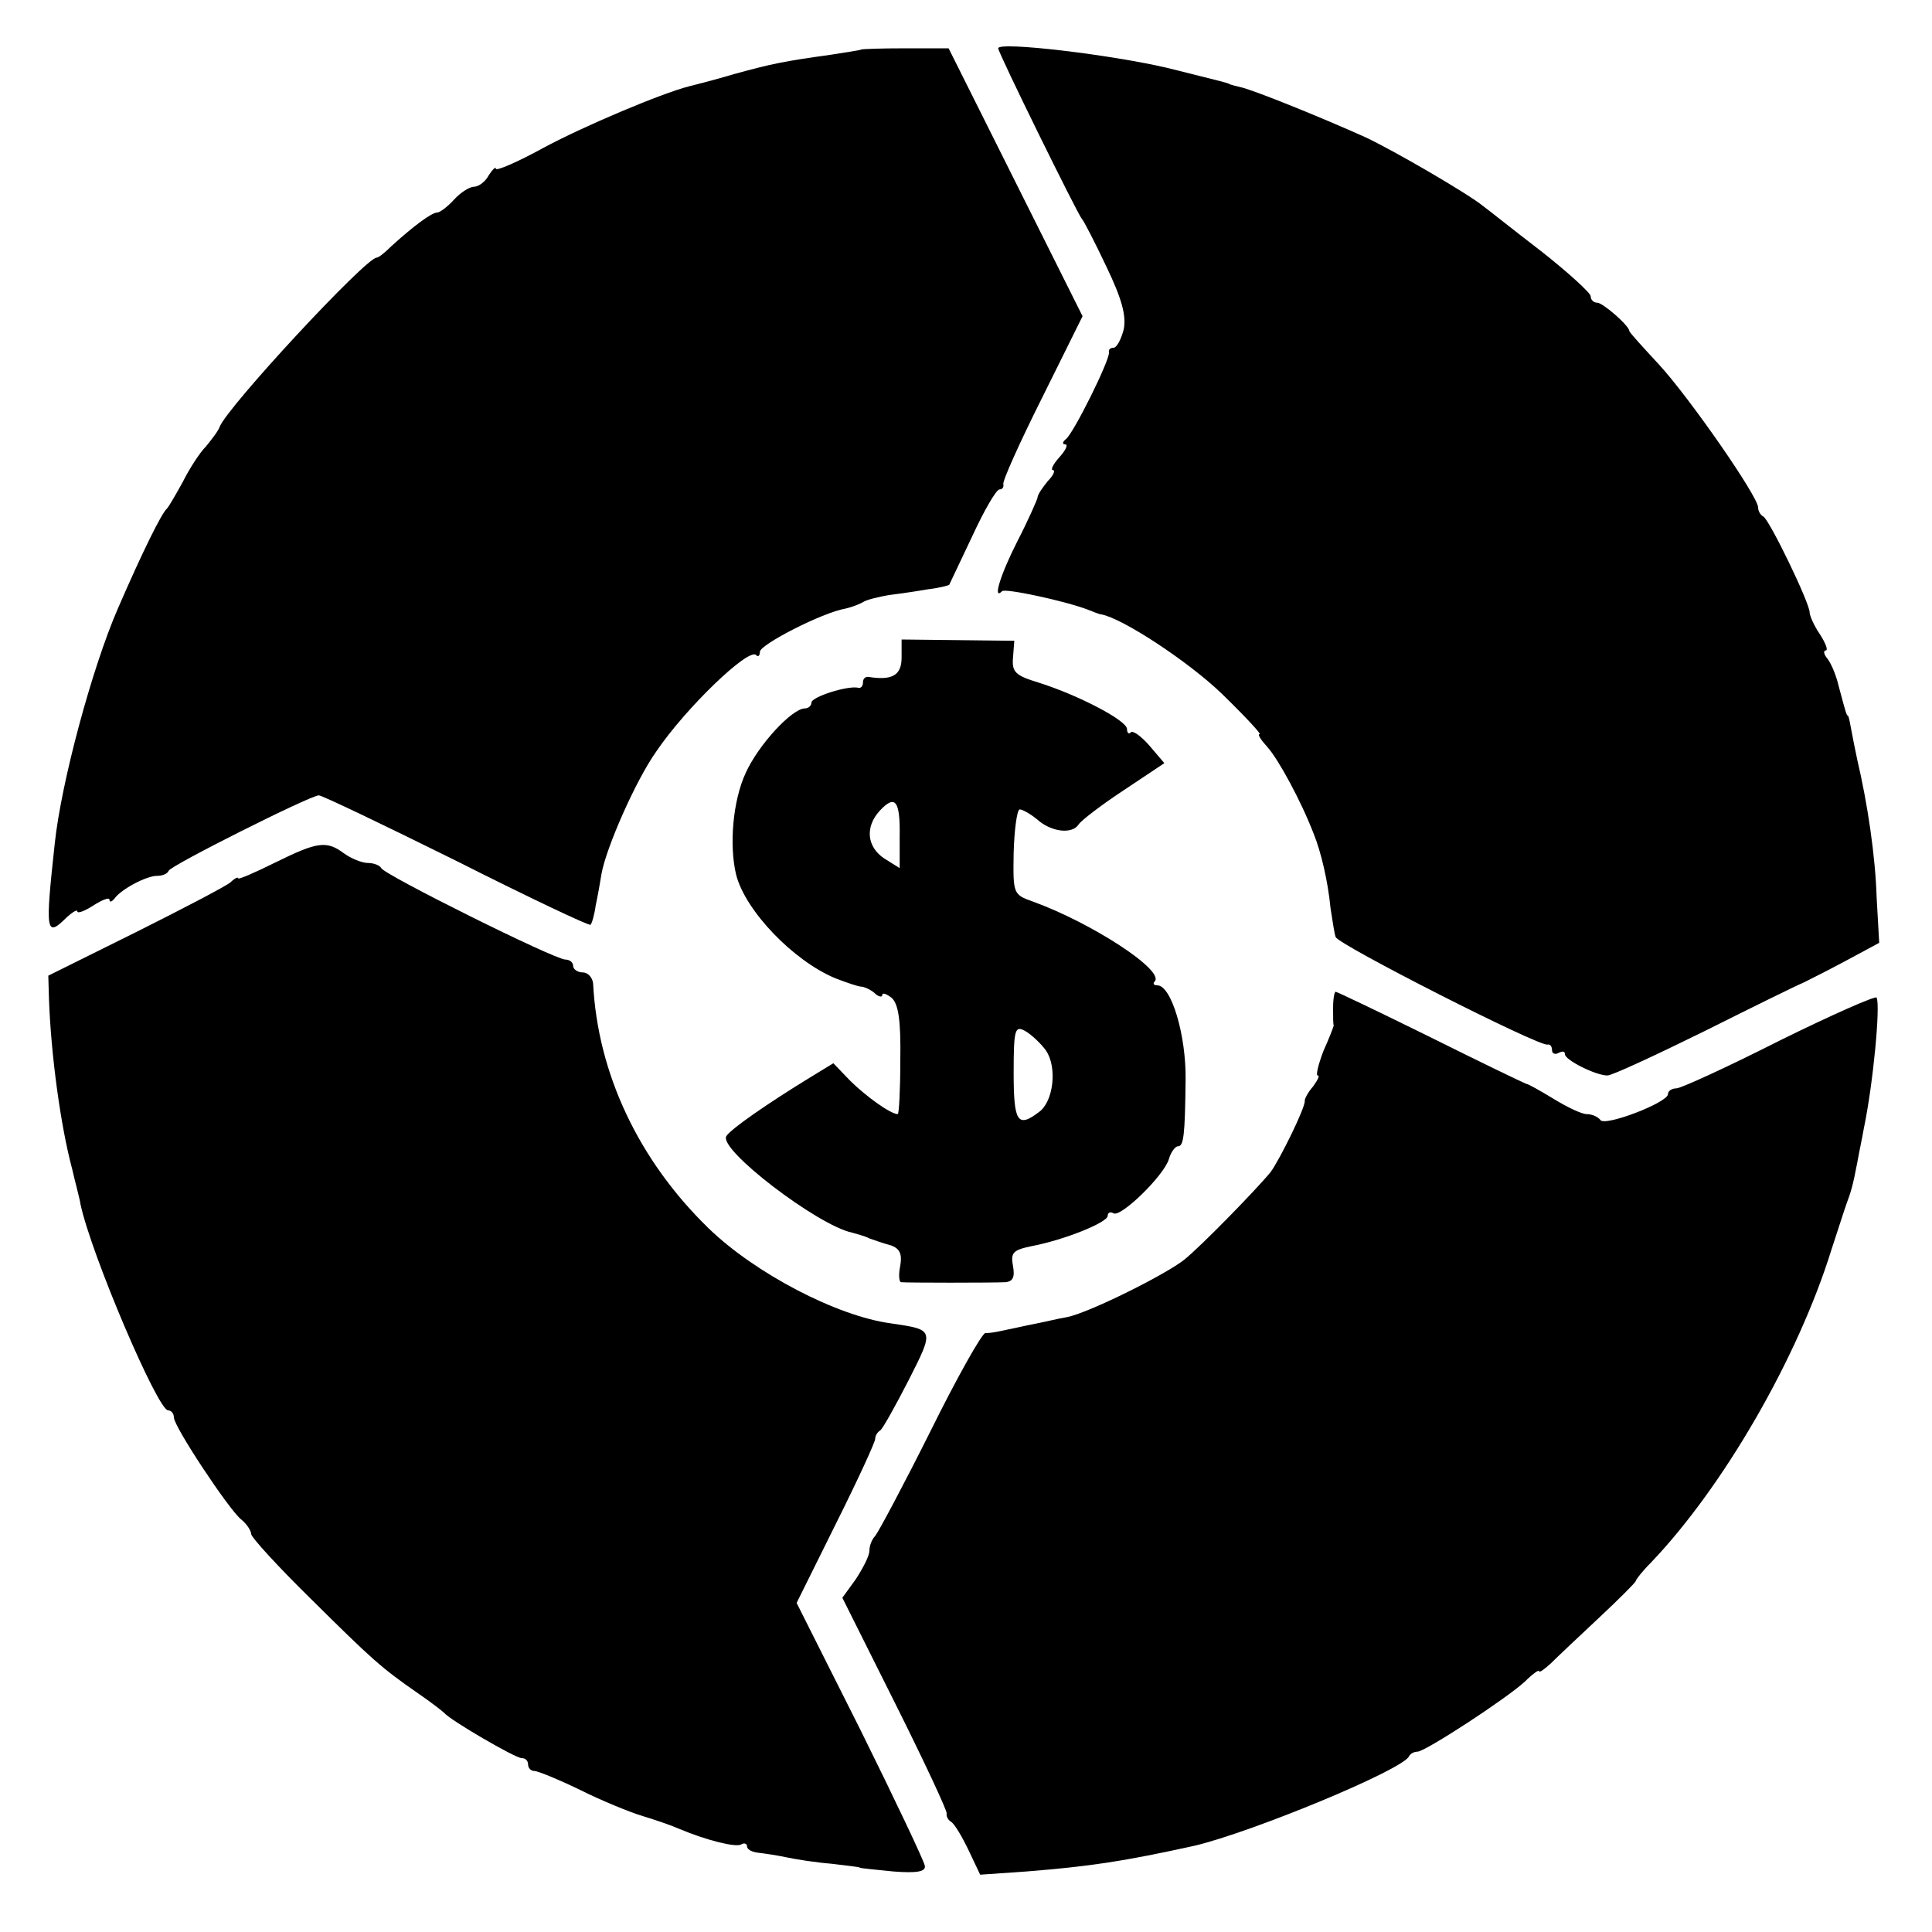
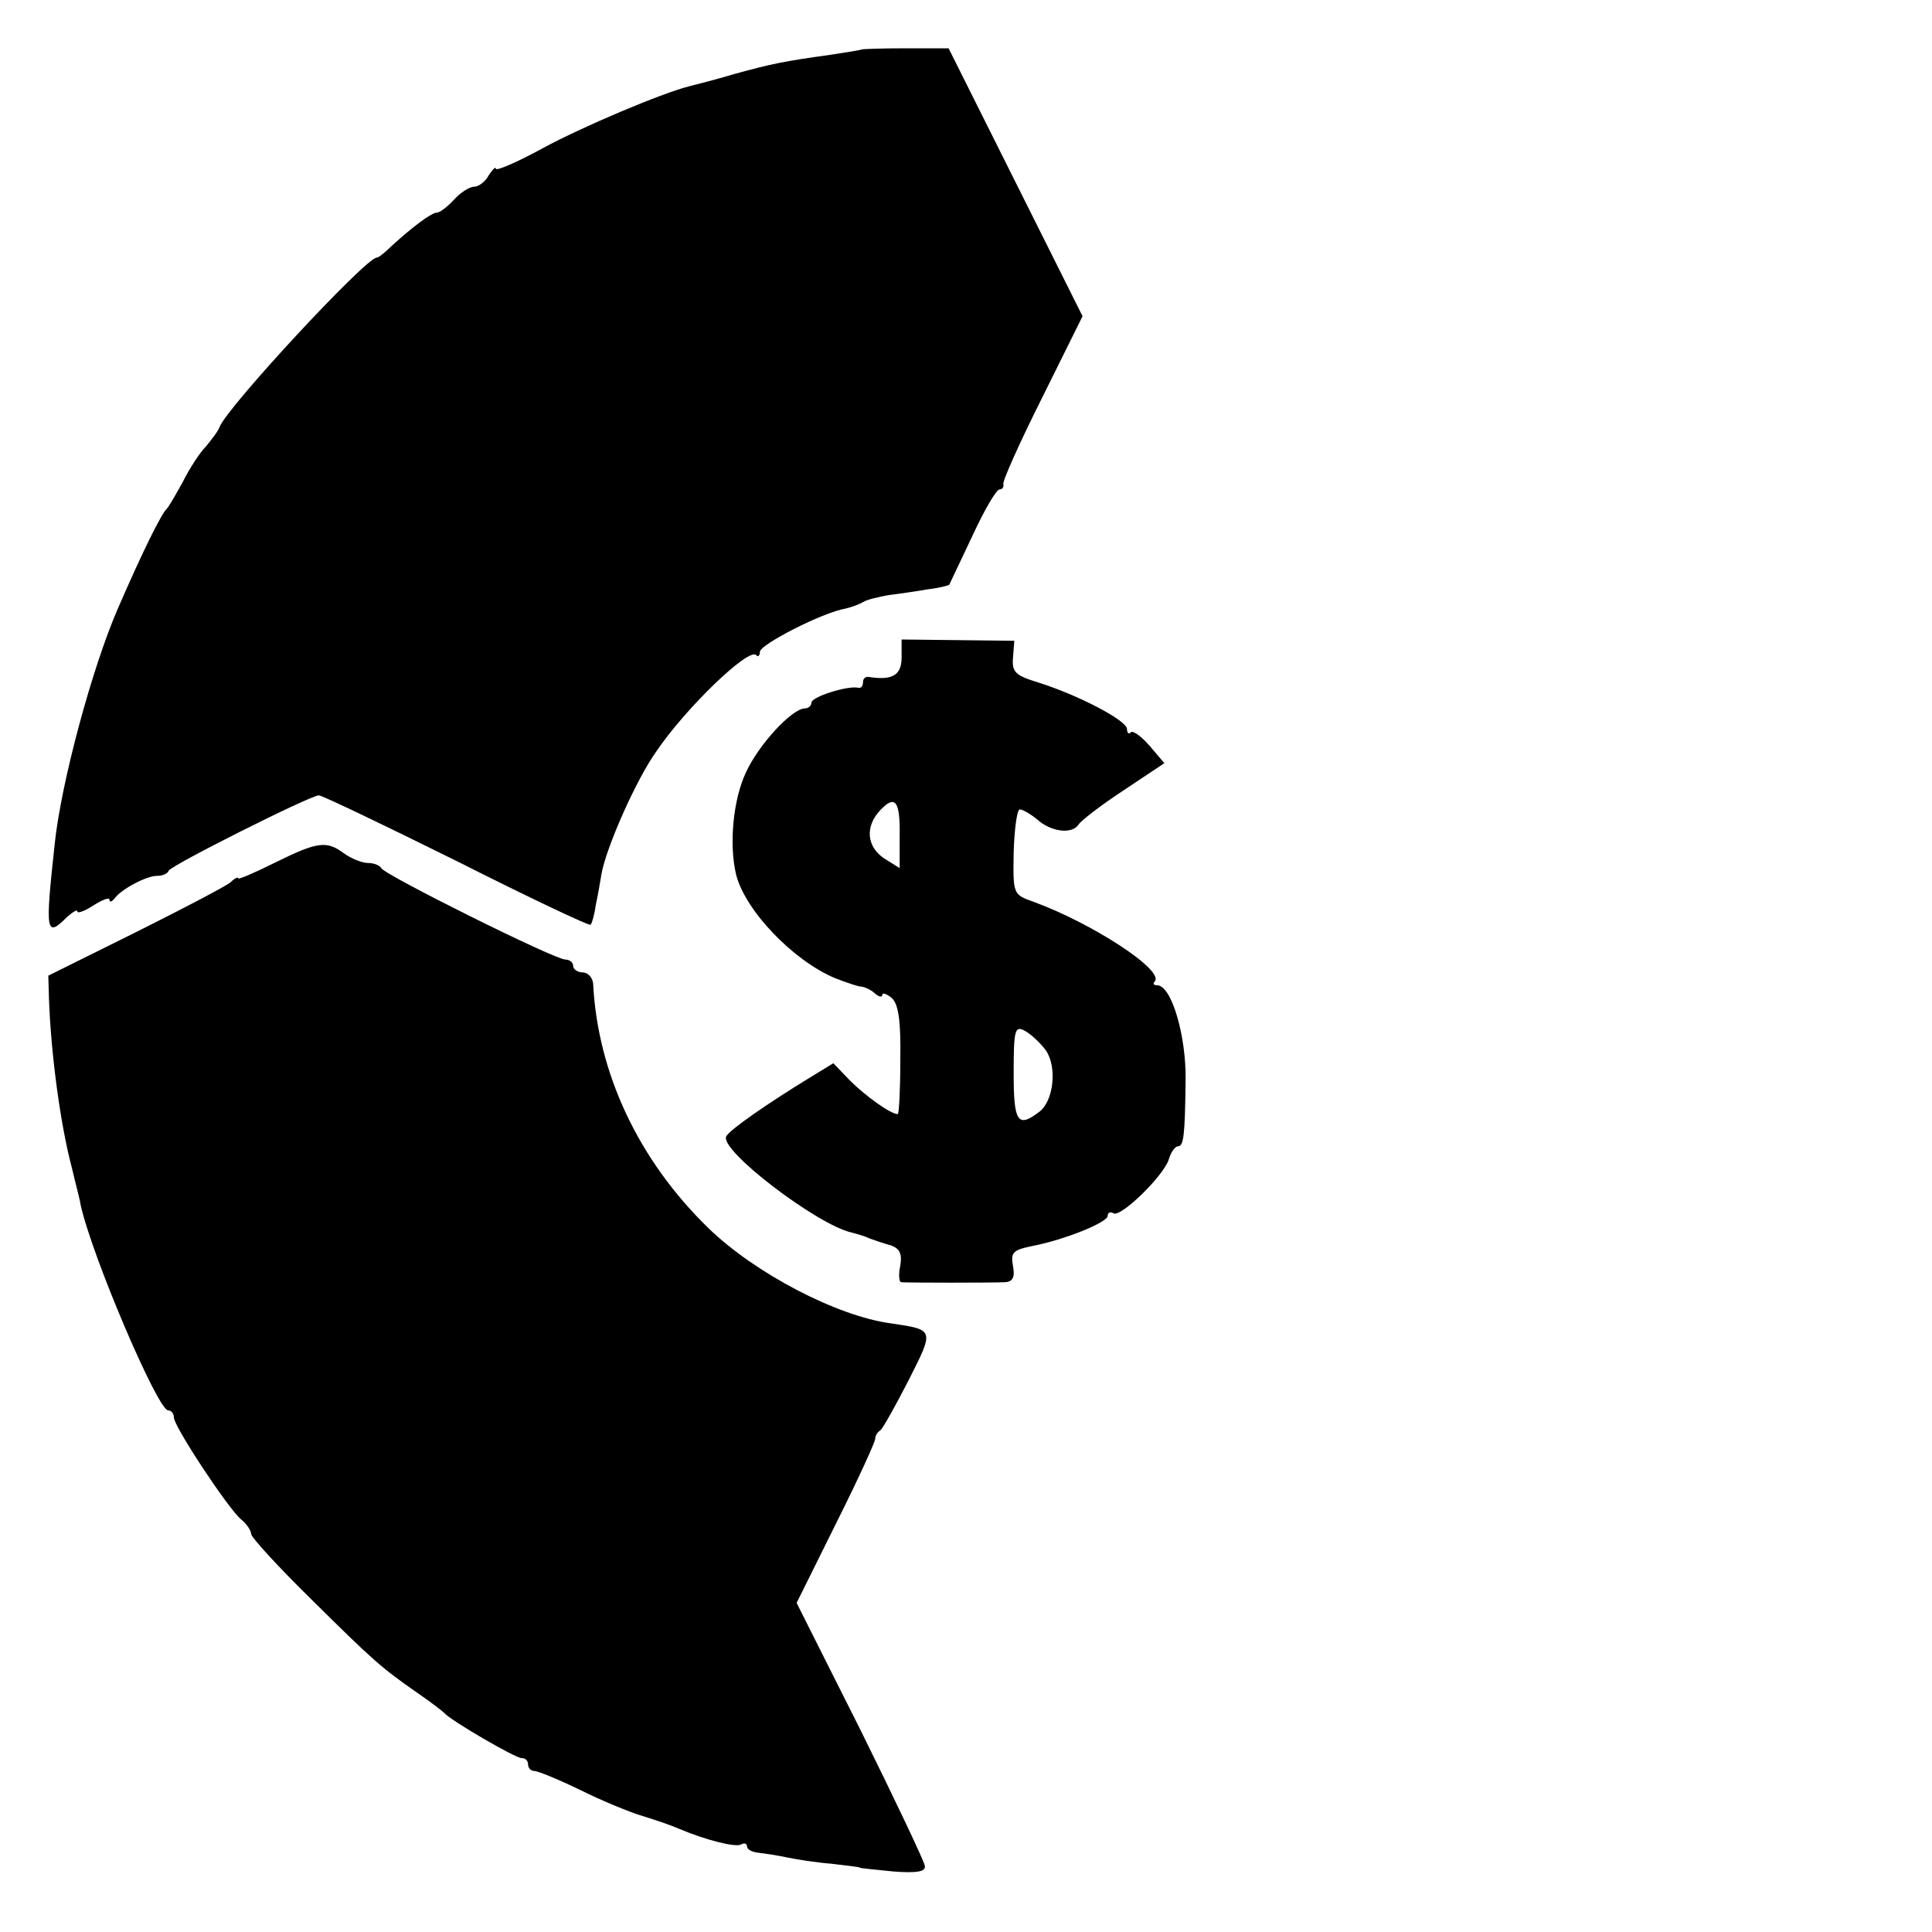
<svg xmlns="http://www.w3.org/2000/svg" version="1.0" width="300pt" height="300pt" viewBox="0 0 300 300" preserveAspectRatio="xMidYMid meet">
  <g transform="translate(0,300) scale(0.1,-0.1)" fill="#000000" stroke="none">
    <path d="M1337 2923 c-1 -1 -22 -4 -47 -8 -72 -10 -92 -14 -150 -30 -30 -9 -62 -17 -70 -19 -43 -11 -164 -62 -227 -96 -40 -22 -73 -36 -73 -32 0 4 -5 -1 -11 -10 -5 -10 -16 -18 -23 -18 -7 0 -21 -9 -31 -20 -10 -11 -22 -20 -26 -20 -9 0 -38 -22 -71 -52 -10 -10 -20 -18 -23 -18 -17 0 -233 -233 -244 -263 -2 -6 -12 -19 -21 -30 -10 -10 -26 -35 -36 -55 -11 -20 -22 -39 -25 -42 -8 -7 -37 -65 -76 -155 -40 -92 -88 -270 -98 -365 -15 -138 -14 -147 19 -114 9 8 16 12 16 9 0 -4 11 0 25 9 14 9 25 13 25 9 0 -5 4 -3 8 2 10 14 49 35 66 35 8 0 16 3 18 8 3 8 218 116 233 117 5 0 101 -46 214 -102 113 -57 206 -101 208 -99 2 2 6 15 8 30 3 14 7 36 9 49 7 40 53 145 85 190 46 68 143 161 155 150 3 -4 6 -1 6 5 0 11 97 61 133 67 9 2 22 7 27 10 6 4 24 8 40 11 17 2 44 6 61 9 18 2 32 6 33 7 1 2 17 36 36 76 18 39 37 72 42 72 4 0 7 3 6 8 -2 4 25 64 60 134 l63 127 -104 208 -104 208 -67 0 c-37 0 -68 -1 -69 -2z" />
-     <path d="M1550 2925 c0 -7 124 -259 130 -265 3 -3 20 -36 38 -74 24 -50 31 -76 27 -97 -4 -16 -11 -29 -16 -29 -5 0 -8 -3 -7 -7 2 -11 -55 -126 -67 -135 -5 -4 -6 -8 -1 -8 5 0 1 -9 -9 -20 -10 -11 -14 -20 -10 -20 4 0 1 -8 -8 -17 -8 -10 -16 -21 -16 -26 -1 -4 -14 -34 -31 -67 -27 -53 -39 -93 -24 -78 5 5 101 -16 134 -29 8 -3 17 -7 20 -7 33 -6 135 -73 187 -123 36 -35 62 -63 59 -63 -4 0 2 -9 12 -20 17 -19 52 -83 72 -135 11 -27 22 -73 26 -115 3 -19 6 -40 8 -45 4 -12 317 -171 329 -167 4 1 7 -3 7 -9 0 -5 5 -7 10 -4 6 3 10 3 10 -2 0 -9 48 -33 66 -33 7 0 74 31 151 69 76 38 145 72 153 75 8 4 38 19 66 34 l52 28 -4 71 c-2 64 -14 145 -30 213 -3 14 -7 34 -9 45 -2 11 -4 21 -5 23 -3 2 -3 2 -15 47 -4 17 -12 36 -18 43 -5 6 -6 12 -2 12 4 0 0 11 -9 25 -9 13 -16 29 -16 34 0 15 -63 145 -72 149 -4 2 -8 8 -8 14 0 17 -107 171 -154 222 -25 27 -46 50 -46 52 0 8 -41 44 -50 44 -5 0 -10 4 -10 10 0 5 -35 37 -77 70 -43 33 -83 65 -90 70 -23 19 -140 87 -183 107 -69 31 -175 74 -195 78 -5 1 -12 3 -15 4 -5 3 -8 3 -95 25 -88 21 -265 42 -265 31z" />
    <path d="M1400 1979 c0 -28 -15 -36 -52 -30 -5 0 -8 -3 -8 -9 0 -5 -3 -9 -7 -8 -16 4 -73 -14 -73 -23 0 -5 -5 -9 -10 -9 -20 0 -72 -56 -92 -100 -20 -43 -26 -112 -15 -158 14 -56 89 -134 154 -161 18 -7 36 -13 40 -13 4 0 14 -4 21 -10 6 -6 12 -7 12 -3 0 4 6 2 14 -4 11 -9 15 -35 14 -97 0 -46 -2 -84 -4 -84 -11 0 -50 28 -74 52 l-26 27 -36 -22 c-67 -41 -123 -80 -130 -91 -14 -20 142 -139 195 -150 7 -2 19 -5 27 -9 8 -3 23 -8 34 -11 13 -5 17 -13 14 -31 -3 -14 -2 -25 1 -26 9 -1 143 -1 162 0 12 1 15 8 12 25 -4 21 0 25 29 31 52 10 118 37 118 47 0 5 4 7 9 4 11 -7 78 58 86 84 3 11 10 20 14 20 9 0 11 16 12 103 1 69 -22 147 -44 147 -6 0 -7 3 -4 6 16 17 -98 91 -189 124 -31 11 -31 12 -30 76 1 35 5 65 9 67 3 1 16 -6 27 -15 22 -20 55 -24 65 -8 4 6 35 30 70 53 l63 42 -23 27 c-13 15 -26 24 -29 21 -3 -4 -6 -1 -6 5 0 13 -74 52 -137 72 -36 11 -42 16 -40 39 l2 26 -87 1 -88 1 0 -28z m-3 -278 l0 -49 -24 15 c-27 18 -30 49 -7 74 24 26 32 16 31 -40z m227 -332 c18 -26 12 -80 -11 -96 -33 -25 -39 -15 -39 61 0 68 2 74 18 65 9 -5 24 -19 32 -30z" />
    <path d="M428 1661 c-32 -16 -58 -27 -58 -25 0 3 -6 0 -12 -6 -7 -6 -74 -41 -148 -78 l-135 -67 1 -35 c3 -87 18 -198 36 -265 5 -22 12 -47 13 -55 17 -79 120 -320 136 -320 5 0 9 -5 9 -11 0 -14 84 -141 104 -158 9 -7 16 -18 16 -23 0 -5 42 -51 93 -101 96 -95 108 -106 167 -147 19 -13 37 -27 40 -30 9 -11 110 -70 120 -70 6 0 10 -4 10 -10 0 -5 4 -10 10 -10 5 0 37 -13 70 -29 34 -17 78 -35 98 -41 20 -6 46 -15 57 -20 43 -18 88 -29 96 -24 5 3 9 1 9 -3 0 -5 8 -9 18 -10 9 -1 29 -4 43 -7 14 -3 45 -8 70 -10 24 -3 44 -5 44 -6 0 -1 23 -3 52 -6 38 -3 51 0 49 9 -1 7 -46 102 -100 211 l-99 197 62 125 c34 68 61 127 60 130 0 4 3 10 8 13 4 3 24 39 44 78 40 79 40 78 -27 88 -84 11 -212 78 -284 148 -108 105 -172 240 -179 380 -1 9 -8 17 -16 17 -8 0 -15 5 -15 10 0 6 -6 10 -12 10 -17 0 -282 132 -286 142 -2 4 -11 8 -21 8 -9 0 -26 7 -37 15 -27 20 -41 18 -106 -14z" />
-     <path d="M2070 1435 c0 -14 0 -26 1 -27 0 -2 -7 -20 -16 -40 -8 -21 -12 -38 -9 -38 4 0 0 -7 -7 -17 -8 -9 -13 -19 -13 -22 2 -9 -39 -92 -53 -111 -23 -28 -108 -115 -134 -136 -29 -23 -145 -81 -181 -89 -13 -2 -41 -9 -63 -13 -22 -5 -43 -9 -47 -10 -5 -1 -12 -2 -18 -2 -5 0 -44 -69 -85 -152 -42 -84 -81 -157 -86 -163 -5 -5 -9 -15 -9 -23 0 -8 -10 -27 -21 -44 l-21 -29 82 -164 c45 -90 81 -167 80 -171 -1 -4 2 -10 7 -13 5 -3 17 -23 27 -44 l18 -38 72 5 c100 8 152 16 261 40 89 21 324 118 333 139 2 4 8 7 13 7 12 0 139 83 167 109 12 12 22 19 22 16 0 -3 8 3 18 12 10 10 44 42 75 71 31 29 57 55 57 57 0 2 10 15 23 28 113 118 229 319 281 487 10 30 20 62 23 70 7 19 10 28 17 65 3 17 8 40 10 52 15 72 26 192 20 204 -2 3 -70 -27 -151 -67 -81 -41 -153 -74 -160 -74 -7 0 -13 -4 -13 -9 0 -13 -99 -51 -105 -40 -4 5 -13 9 -21 9 -8 0 -31 11 -52 24 -20 12 -39 23 -42 23 -3 1 -70 33 -148 72 -79 39 -146 71 -148 71 -2 0 -4 -11 -4 -25z" />
  </g>
</svg>